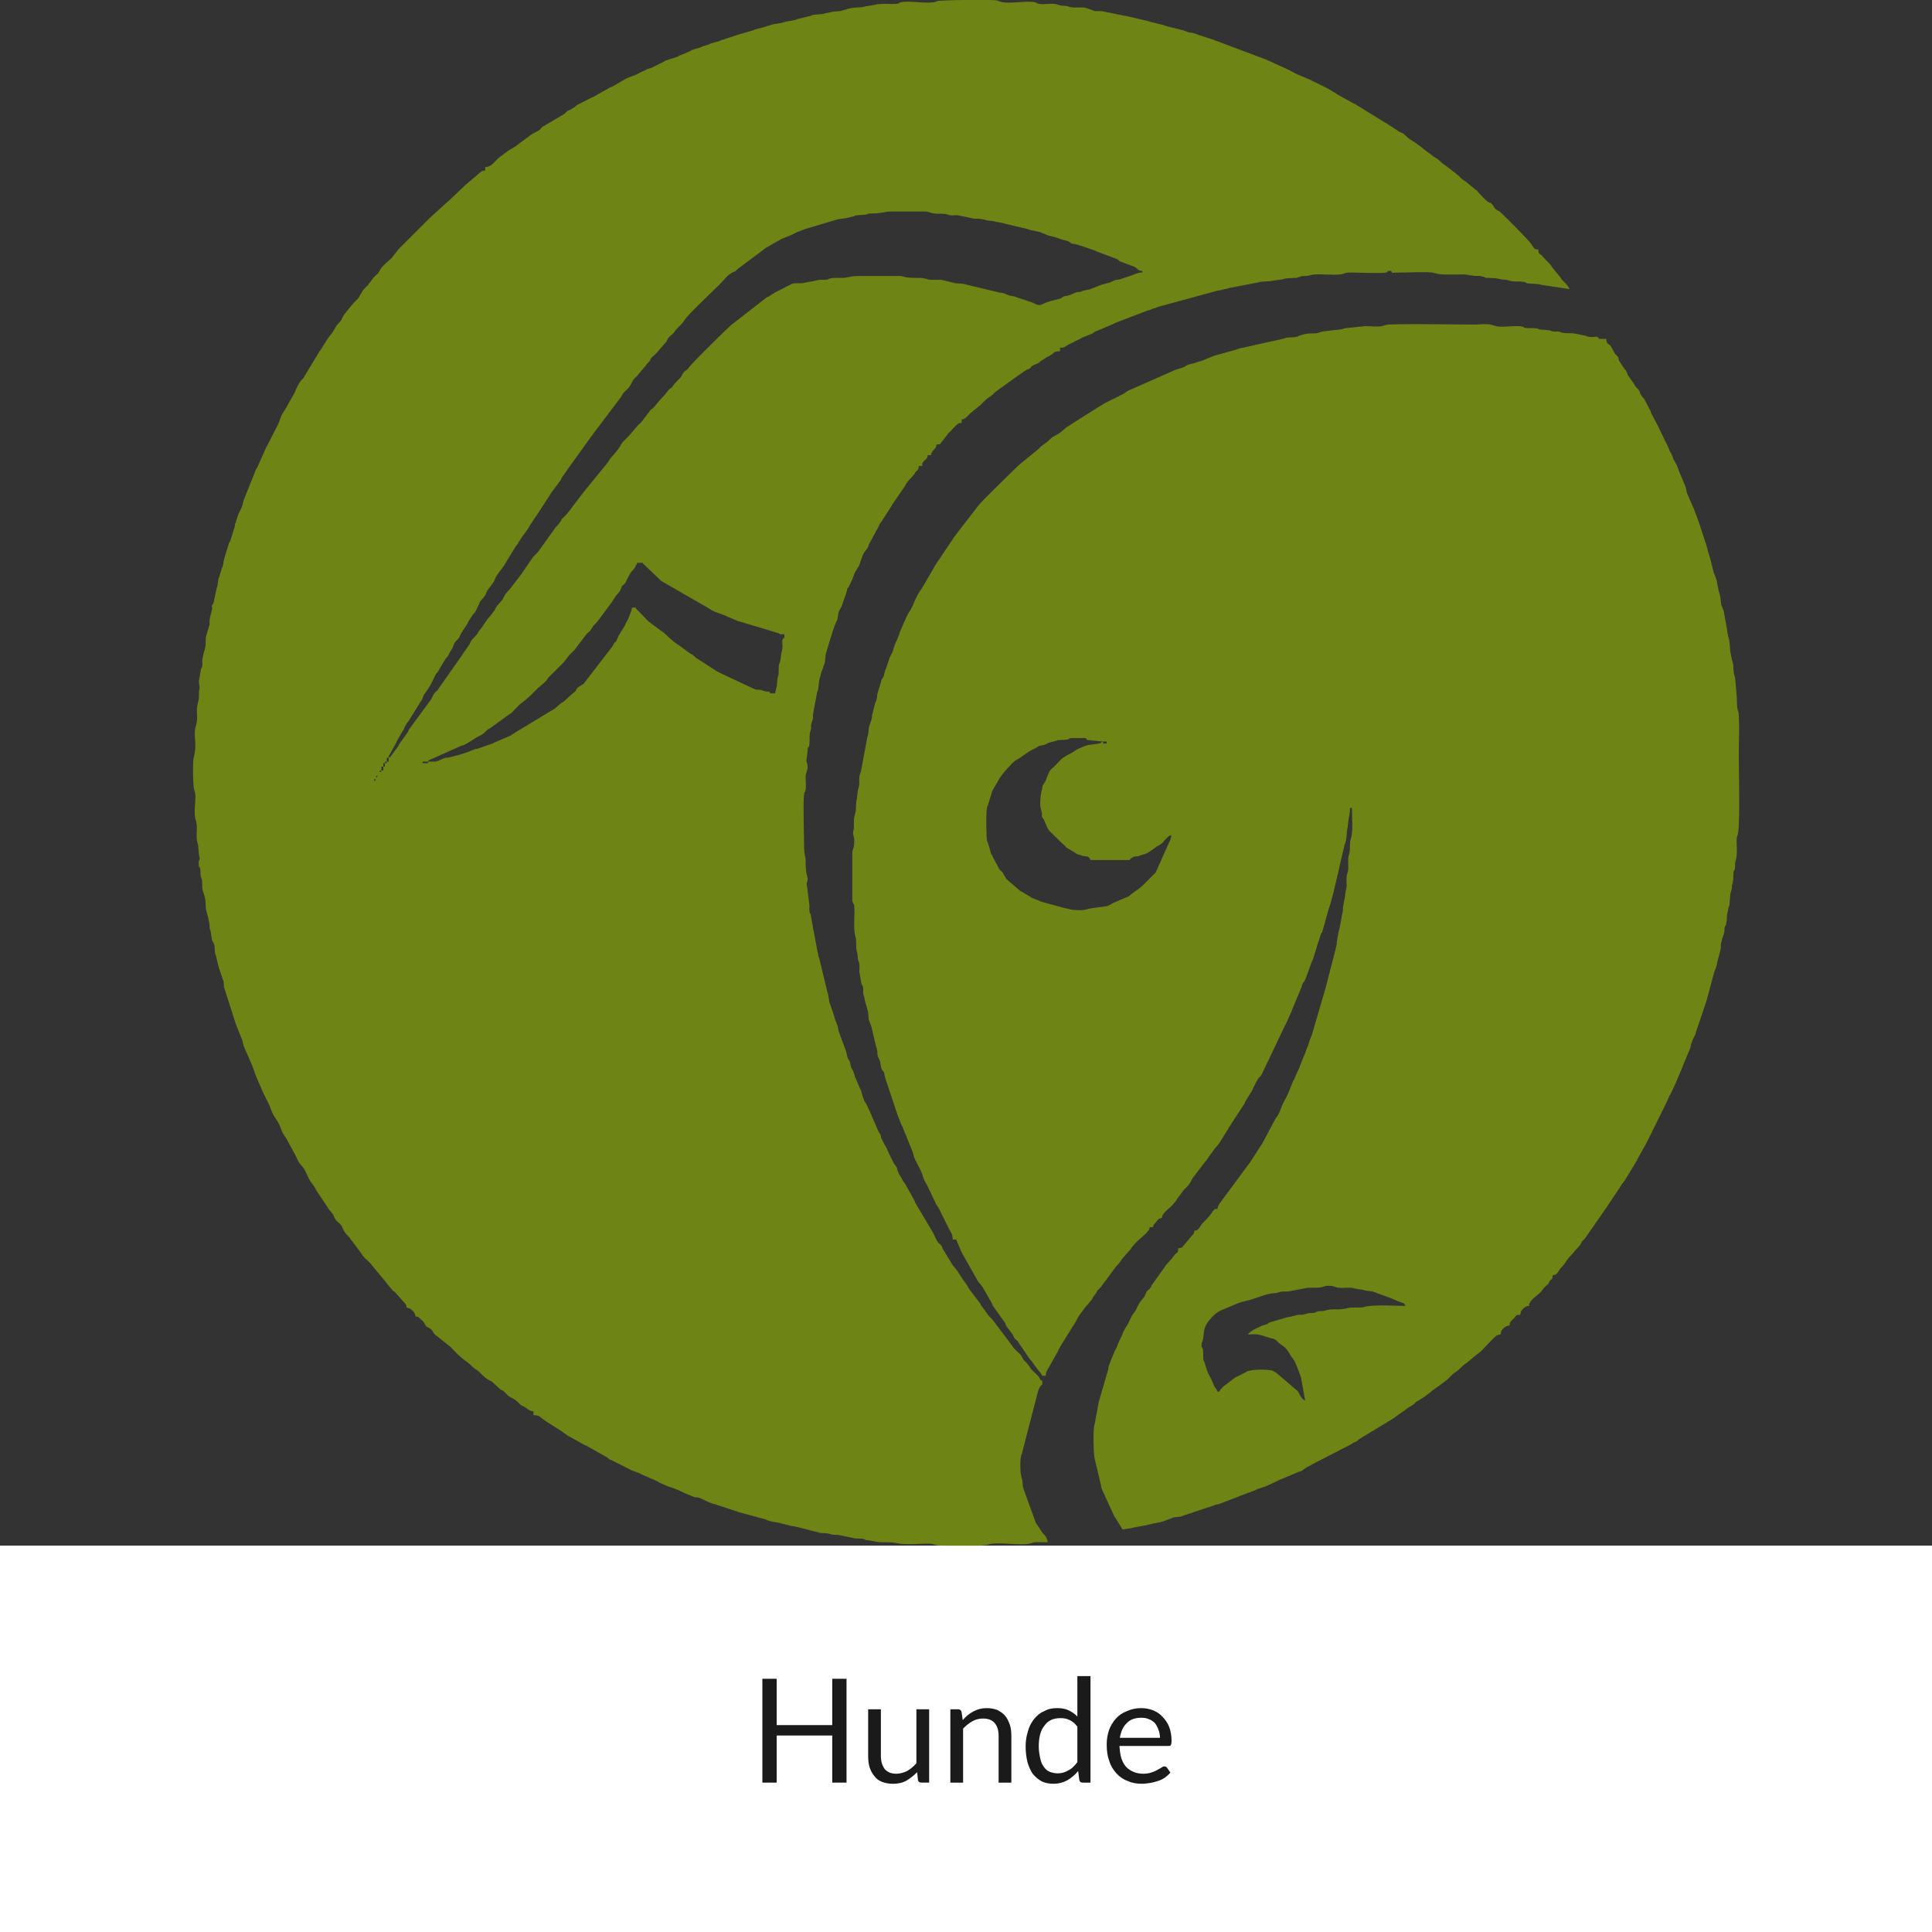
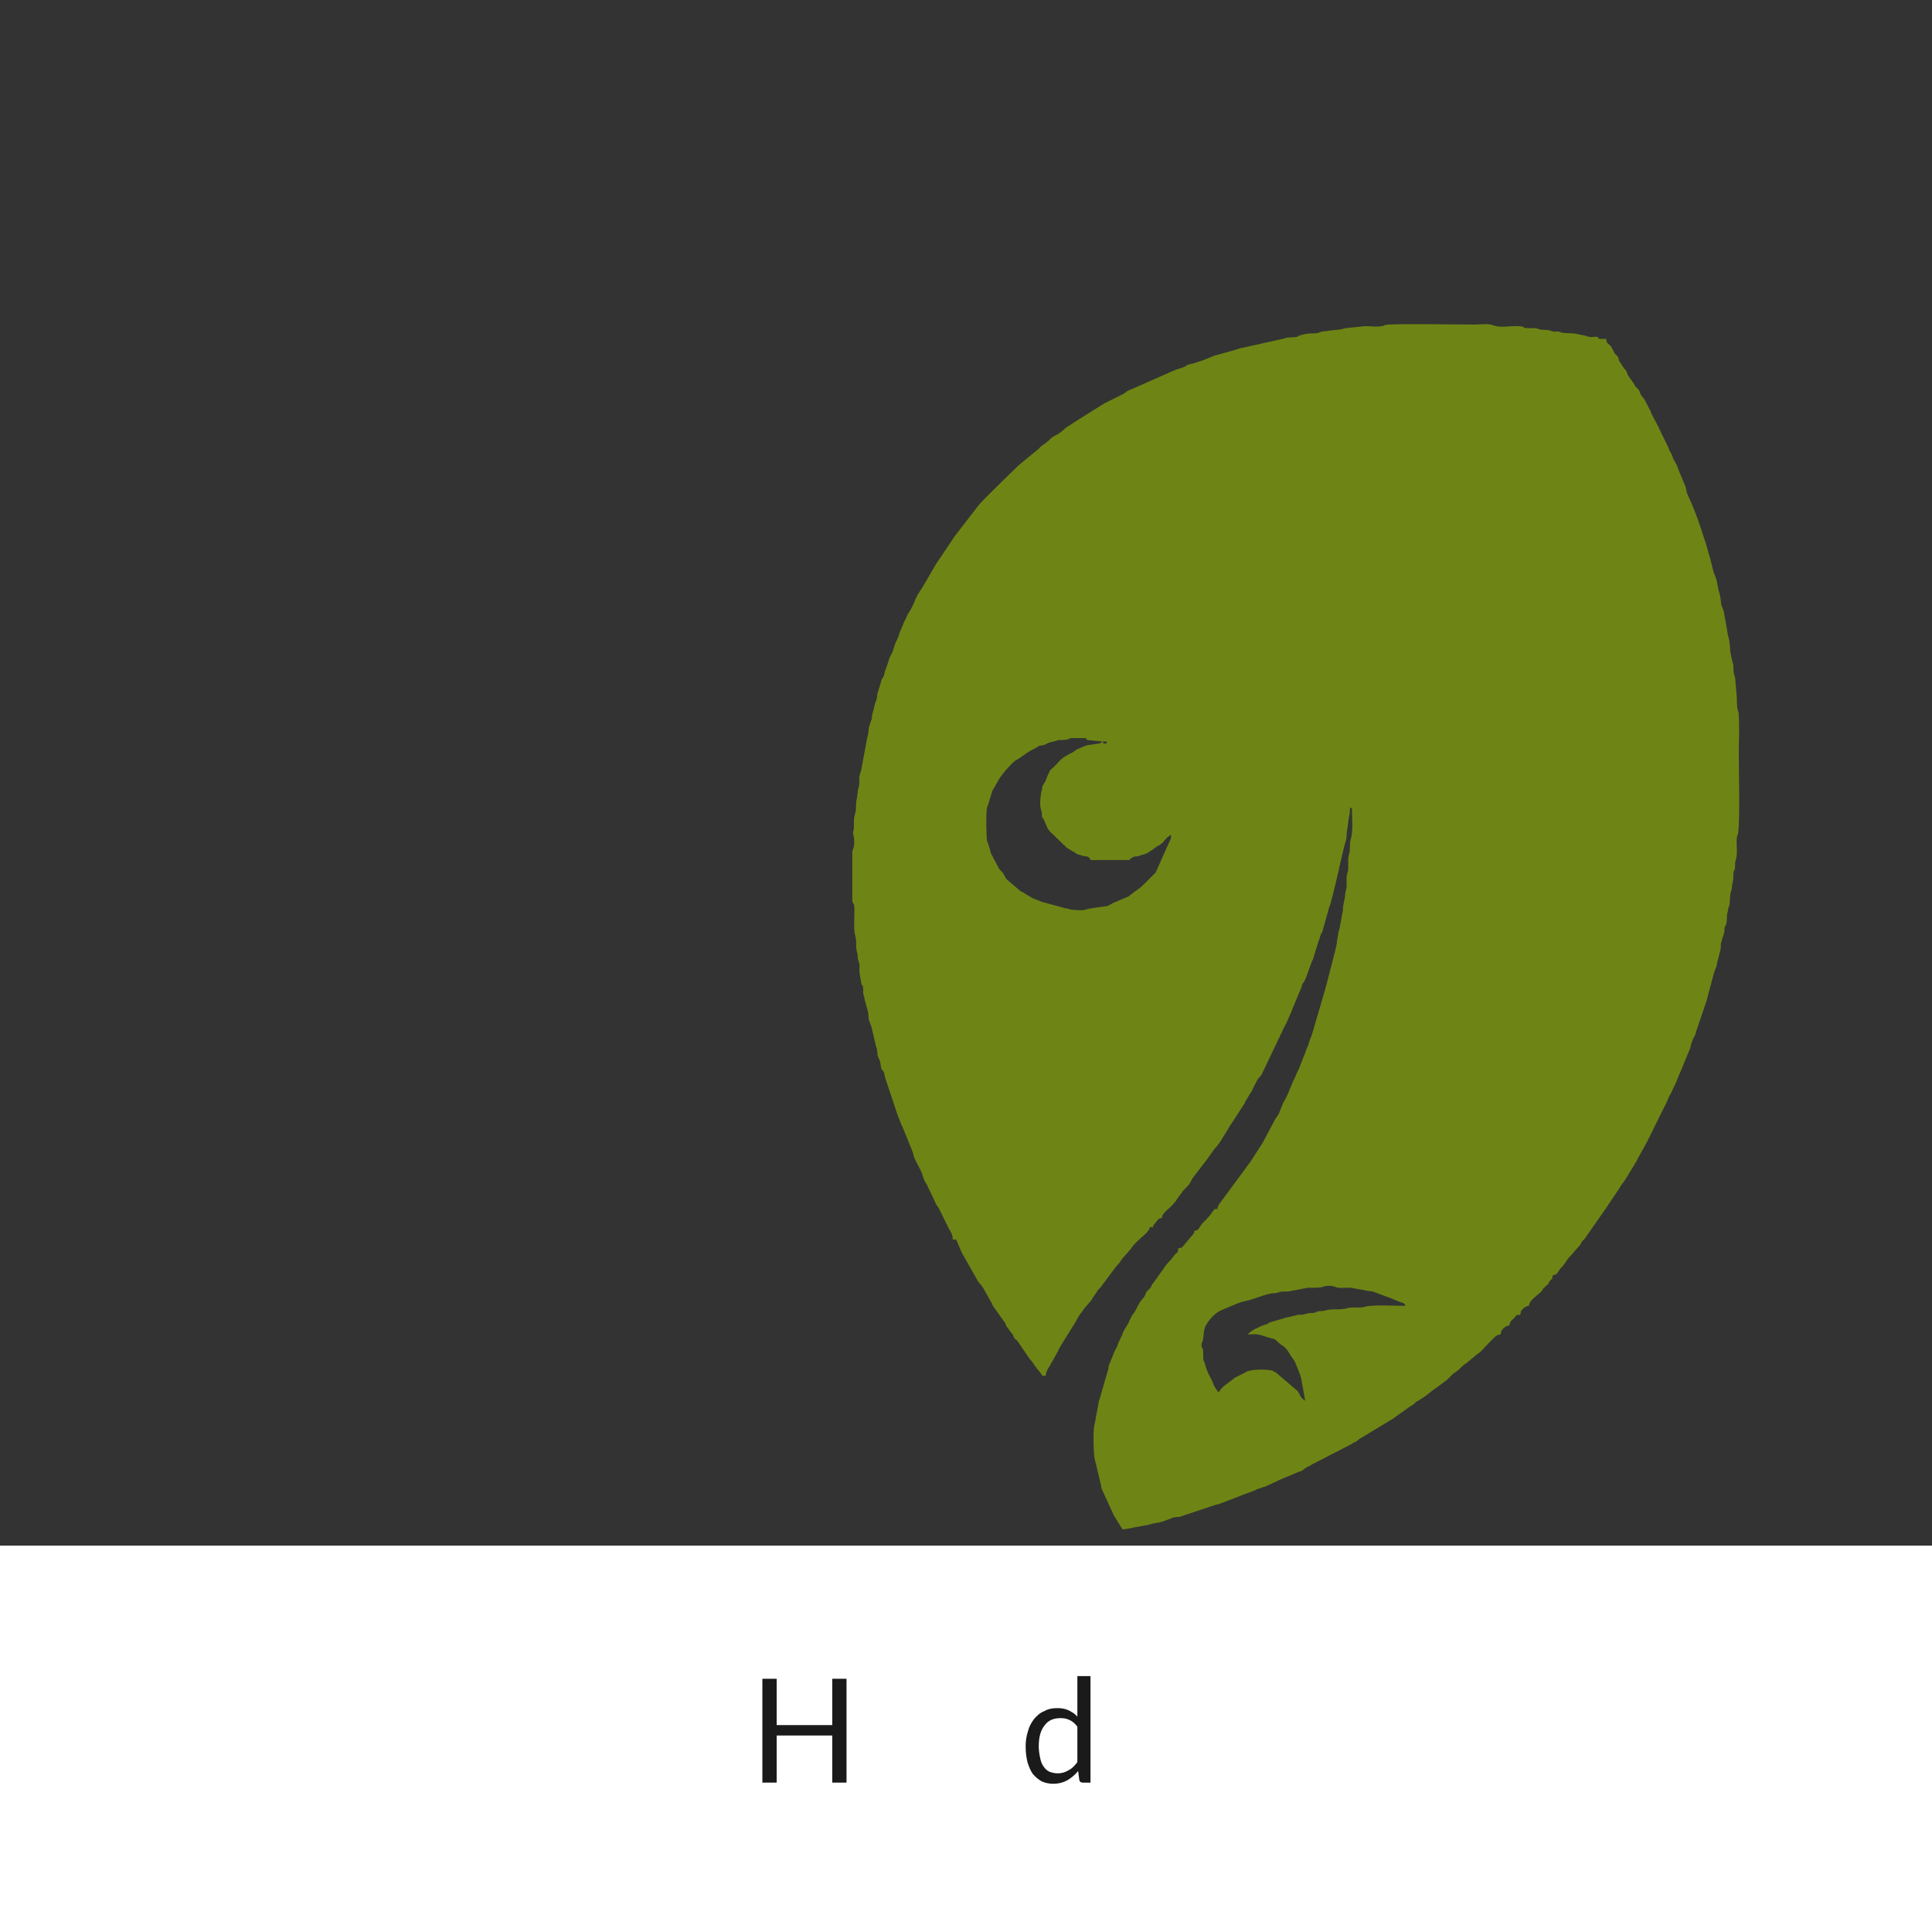
<svg xmlns="http://www.w3.org/2000/svg" version="1.1" id="Layer_1" x="0px" y="0px" width="298px" height="298px" viewBox="0 0 298 298" enable-background="new 0 0 298 298" xml:space="preserve">
  <rect x="0" y="0" width="298" height="298" fill="#333333" stroke="none" />
  <g id="Ebene_x0020_1">
    <g id="_105553334001344">
      <rect y="238.4" fill="#FFFFFF" width="298" height="59.6" />
      <g>
-         <path fill="#6E8515" d="M57.695,120.332c0-0.238,0.417-0.179,0.179,0C57.814,120.45,57.695,120.569,57.695,120.332z      M57.992,119.795c0-0.238,0.417-0.179,0.179,0C58.052,119.915,57.992,120.034,57.992,119.795z M58.826,118.843     c-0.06,0.298,0.06,0.179-0.298,0.238C58.647,118.724,58.528,118.962,58.826,118.843z M59.124,118.248v0.595h-0.297v-0.595H59.124     z M59.362,117.711v0.536h-0.238v-0.536H59.362z M66.03,117.473v0.238h-0.833v-0.238H66.03z M59.66,117.473     c-0.06,0.417,0.179,0.179-0.298,0.238C59.481,117.294,59.183,117.533,59.66,117.473z M59.957,116.878v0.595H59.66v-0.595H59.957z      M66.03,117.473c0.119-0.417-0.119,0,0.179-0.238l4.942-2.203c0.06,0,0.119-0.06,0.119-0.06c0.06,0,0.06,0,0.119,0     c0.833-0.298,1.905-1.191,2.739-1.548c0.119-0.06,0.238-0.119,0.357-0.238c0.238-0.119,0.357-0.298,0.476-0.417     c0.477-0.417,0-0.119,0.595-0.417l3.037-2.203c0.06,0,0.06,0,0.119-0.06c0.06,0,0.238-0.179,0.298-0.238     c0.417-0.417,0.893-1.012,1.369-1.369c1.012-0.715,1.787-1.548,2.68-2.441c0.119-0.06,0.179-0.119,0.238-0.179     c0.357-0.357,0.774-0.595,1.071-1.012l0.179-0.297l2.441-2.441c0.655-0.774,0.297-0.595,1.607-1.846l1.905-2.501     c0.179-0.178,0.357-0.297,0.536-0.476l0.417-0.655c0.119-0.238,0.655-0.596,0.953-1.131c0.06,0,0.06-0.06,0.06-0.06l1.727-2.322     c0,0,0-0.06,0.06-0.06l0.536-0.833c0.297-0.536,0.595-0.655,0.893-1.19l0.238-0.596l0.059-0.06     c0.179-0.238,0.298-0.238,0.477-0.476l0.655-1.31c0.298-0.536,0.477-0.536,0.833-1.072l0.357-0.714h0.833     c0.119,0.238,0.06,0.119,0.179,0.238l2.62,2.5l0.06,0.06l7.443,4.287c0.595,0.477,1.607,0.715,2.322,1.013l0.298,0.119     c0.238,0.119-0.119-0.06,0.179,0.119h0.06l1.667,0.714c0.06,0,0.119,0,0.119,0l5.537,1.667c0.179,0.06,0.298,0.119,0.417,0.119     c0.357,0.119-0.119,0.06,0.417,0.178c0.179,0,0.298,0,0.536,0v0.536c-0.655,0.298-0.06,1.131-0.417,2.144     c-0.119,0.417-0.119,1.19-0.297,1.727c-0.06,0.119,0-0.119-0.119,0.298c-0.119,0.655,0.06,1.31-0.179,1.905     c-0.119,0.417-0.06,1.19-0.238,1.667l-0.179,0.833h-0.774c-0.238-0.476,0.06-0.119-0.714-0.297l-0.298-0.06     c-0.06,0-0.06-0.06-0.119-0.06c-0.119,0,0.179-0.06-0.417-0.119c-0.417-0.06-0.477,0.06-0.893-0.119l-4.942-2.322     c-0.06,0-0.06-0.06-0.119-0.06l-0.357-0.179c-0.119-0.06-0.238-0.119-0.357-0.178l-3.037-1.965h-0.06l-0.655-0.596     c-0.238-0.119-0.178-0.06-0.357-0.179l-1.786-1.31c-0.953-0.536-2.024-1.727-2.501-2.084h-0.06l-1.846-1.37     c-0.06-0.06-0.119-0.119-0.179-0.119l-1.548-1.607c-0.298-0.298,0,0.06-0.298-0.298c-0.179-0.179-0.119-0.06-0.179-0.297h-0.595     c0,0.417-0.417,1.31-0.595,1.786c-0.06,0.06-0.06,0.119-0.06,0.119l-0.298,0.536c0,0.06,0,0.06-0.06,0.119     c0,0.06-0.06,0.119-0.06,0.179s-0.06,0.06-0.06,0.119l-0.893,1.429c-0.833,2.024-0.179,0.119-0.953,1.667l-4.406,5.716     c0,0-0.06,0.119-0.119,0.119l-0.833,0.536c-0.298,0.298-0.298,0.655-0.774,0.893l-1.369,1.25l-0.06,0.06     c-0.06,0-0.06,0-0.119,0.06c-0.596,0.297-0.953,0.893-1.548,1.19c-0.059,0-0.059,0-0.119,0.06l-5.121,3.096     c-0.06,0-0.119,0.06-0.119,0.06l-0.833,0.536c-0.06,0.06-0.238,0.119-0.238,0.178l-2.5,1.072c-0.06,0-0.179,0.06-0.179,0.119     l-2.561,0.893c-0.178,0-0.178,0-0.357,0.06l-0.596,0.238c-0.595,0.298-3.274,1.072-3.751,1.072c-0.119,0-0.179,0-0.357,0.06     l-0.834,0.357c-0.178,0.06,0.06,0.06-0.357,0.119c-0.119,0.06-0.238,0.06-0.357,0.06     C66.685,117.473,66.328,117.473,66.03,117.473z M59.957,116.878c0-0.238-0.059-0.06,0-0.238l1.191-2.144c0,0,0-0.059,0-0.119     c0.06,0,0.06-0.06,0.06-0.06l0.953-1.667c0.06,0,0.06-0.06,0.06-0.06l0.119-0.238c0,0,0-0.06,0.06-0.06c0-0.06,0-0.06,0-0.119     l0.179-0.357c0.06,0,0.119-0.119,0.119-0.179l0.417-0.536c0-0.06,0-0.06,0.06-0.119l1.727-2.798     c0.298-0.298,0.357-0.833,0.536-1.131c0.179-0.179,0.06,0,0.179-0.179l0.774-1.191c0-0.06,0-0.06,0.06-0.119l0.357-0.714     c0-0.06,0-0.06,0.06-0.119l0.179-0.357c0-0.06,0.06-0.179,0.06-0.179l0.179-0.298c0,0,0.119-0.119,0.179-0.179l1.25-2.084     c0.357-0.476,0.417-0.357,0.655-1.012l0.417-0.655c0.179-0.417,0.179-0.714,0.596-1.131c0.655-0.595,0.476-0.833,1.012-1.548     c0-0.06,0-0.06,0.06-0.119l0.714-1.072c0-0.06,0-0.06,0-0.119l0.774-1.19c0.477-0.417,0.477-0.715,1.012-1.727     c0-0.06,0-0.06,0-0.119c0.238-0.417,0.595-0.655,0.833-1.072c0.06-0.06,0.179-0.297,0.179-0.297s0-0.06,0-0.119l0.119-0.179     c0.06-0.179,0.06-0.119,0.119-0.238c0.119-0.178,0.06-0.06,0.179-0.238l0.833-1.131c0-0.06,0-0.06,0-0.119     c0.06,0,0.06-0.06,0.06-0.06l0.119-0.298c0.417-0.893,1.19-1.548,1.607-2.381c0.06-0.06,0.06-0.06,0.06-0.119l1.548-2.501     c0,0,0-0.06,0.06-0.06l0.238-0.297c0-0.06,0-0.06,0.06-0.119l0.06-0.179c0.119-0.119,0.06-0.06,0.179-0.238     c0.476-0.774,1.072-1.369,1.488-2.203l1.072-1.608c0,0,0-0.06,0.06-0.06l2.382-3.691c0.06,0,0.06-0.06,0.06-0.06     c0.059-0.06,0.178-0.238,0.178-0.238l1.072-1.429c0.119-0.238,0-0.06,0.119-0.298l1.37-1.965c0.119-0.119,0.06-0.06,0.179-0.238     l3.036-4.227c0.119-0.119,0.298-0.357,0.357-0.477l4.228-5.597c0-0.06,0-0.06,0.06-0.119l0.238-0.417     c0.596-0.655,0.893-0.714,1.31-1.607l0.298-0.536c0.179-0.179,0.119-0.119,0.179-0.179c0,0,0.178-0.179,0.238-0.238     c0.119-0.06,0.119-0.119,0.179-0.179l1.25-1.488c0.06-0.06,0.06-0.06,0.06-0.119l0.595-0.655c0.119-0.179,0.06-0.119,0.119-0.298     c0.298-0.417,0.714-0.655,1.012-1.012l1.489-1.727c0.119-0.238,0-0.06,0.119-0.298c0.357-0.595,0.655-0.595,1.012-1.072     c0.596-0.893,1.072-1.012,1.667-1.965c0.476-0.774,4.704-4.763,5.478-5.537c0.536-0.536,1.012-1.25,1.667-1.607     c0.715-0.477,0.357,0,1.072-0.715l4.466-3.334h0.06c0.06-0.06,0.06-0.06,0.119-0.06l0.06-0.06l1.787-1.012c0,0,0.06,0,0.06-0.06     l1.786-0.714c0,0,0.06,0,0.06-0.06l0.655-0.298c0.06,0,0.06-0.06,0.119-0.06l1.072-0.417c0.06,0,0.06-0.06,0.119-0.06h0.06     l4.584-1.369c0.714-0.238,1.31-0.179,1.965-0.357l0.714-0.179c0.06,0,0.06,0,0.119,0l0.179-0.119     c0.714-0.179,1.31-0.06,1.965-0.238l0.06-0.06c0.297-0.06,0.476-0.06,0.774-0.06c1.37,0,1.727-0.298,3.037-0.298h5.001     c0.595,0,0.833,0.238,1.369,0.298c0.774,0.119,1.489-0.06,2.144,0.179c0.357,0.119,0.298,0.119,0.774,0.119     c0.238,0,0.596-0.06,0.833,0l2.024,0.417c0.715,0.238,1.071-0.06,2.203,0.298c0.417,0.119,0.238,0.06,0.714,0.119     c0.894,0.06,0.656,0.179,1.37,0.238l4.287,1.012c0.894,0.357,1.846,0.357,2.263,0.596l0.893,0.357     c0.06,0.06,0.06,0.06,0.119,0.06l1.191,0.297c0.059,0,0.059,0,0.119,0.06l0.714,0.238c0,0,0.06,0,0.119,0     c0.06,0.06,0,0.06,0.298,0.119c1.19,0.238,0.773,0.476,1.488,0.595c0.119,0,0.179,0,0.357,0.06c0.297,0.06,0.297,0.06,0.297,0.06     l0.238,0.119c0,0,0.061,0,0.119,0l2.264,0.774c0,0,0.059,0,0.059,0.06c0.119,0.06,0.238,0.06,0.298,0.119l3.036,1.131     c0,0,0.418,0.298,0.477,0.357l2.203,0.833c0.655,0.298,0.417,0.596,1.25,0.655v0.238c-0.654,0-0.893,0.179-1.547,0.417     l-1.965,0.655c-0.299,0.06-0.418,0-0.715,0.119l-0.536,0.238l-0.06,0.06l-1.31,0.357c-0.119,0-0.179,0.06-0.357,0.119     l-1.667,0.655c-0.06,0-0.06,0-0.119,0l-1.012,0.238c0,0-0.119,0.06-0.18,0.119c-0.357,0.059-0.238,0-0.595,0.059     c-0.536,0.119-0.774,0.417-1.728,0.596c-0.059,0-0.119,0-0.119,0l-0.297,0.119c-0.06,0.06-0.06,0.06-0.119,0.06     c-0.06,0.06-0.238,0.179-0.238,0.179l-1.311,0.357c-0.118,0-0.178,0.06-0.297,0.06l-0.536,0.179     c-1.071,0.417-1.013,0.714-2.202,0.06l-2.68-0.893c0,0-0.061-0.06-0.119-0.06l-0.655-0.119c-0.536-0.119-0.119,0-0.357-0.119     h-0.06c-0.953-0.476-0.953-0.238-1.727-0.476l-4.704-1.131c-0.655-0.238-1.369-0.06-2.024-0.298l-1.488-0.357     c-0.06,0-0.06,0-0.119,0c-0.238-0.119-0.477-0.06-0.774-0.06c-2.084,0-1.012-0.06-2.084-0.238c-0.238-0.06-0.536-0.06-0.774-0.06     c-2.62,0-2.024-0.238-2.917-0.298h-6.192c-1.727,0-1.548,0.298-2.917,0.298c-0.536,0-1.25-0.06-1.727,0.119h-0.06l-0.238,0.119     c-0.655,0.179-1.012-0.119-2.084,0.238l-1.369,0.238c-0.655,0.238-1.429,0-2.024,0.179l-1.846,0.953     c-0.059,0.06-0.178,0.06-0.297,0.119c0,0.06-0.06,0.06-0.06,0.06c-0.06,0-0.179,0.06-0.179,0.119     c-0.119,0-0.179,0.059-0.298,0.119l-1.012,0.655c-0.06,0-0.06,0-0.119,0l-5.597,4.346c-0.238,0.179-5.954,5.716-6.609,6.668     c-0.357,0.477-0.357,0.179-0.774,0.715c-0.06,0-0.06,0.06-0.06,0.06l-0.238,0.476c-0.357,0.536-0.953,0.893-1.31,1.489     c-0.178,0.357-0.476,0.357-0.714,0.655c0,0,0,0.06-0.06,0.06c0,0.06,0,0.06-0.06,0.119l-0.476,0.595     c-1.131,1.131-1.548,1.846-1.608,1.846c-0.297,0.298-0.417,0.238-0.655,0.596l-1.131,1.488c-0.06,0.06-0.179,0.179-0.179,0.238     c-0.119,0.119-0.178,0.179-0.357,0.298l-1.489,1.727c-0.357,0.417-0.833,0.774-1.131,1.191l-0.417,0.714l-0.06,0.06     c-0.655,0.953-1.131,1.25-1.607,2.024v0.06l-3.93,4.823c0,0,0,0.06-0.06,0.06c0,0.06-0.06,0.178-0.119,0.178l-2.263,2.978     l-0.06,0.059l-0.833,0.833c0,0.06,0,0.06,0,0.119l-0.298,0.417c-0.119,0.179-0.178,0.238-0.297,0.357     c-0.06,0.119-0.179,0.179-0.238,0.238l-2.679,3.751c-0.298,0.417-0.715,0.655-1.012,1.131l-1.548,2.263     c0,0.06-0.06,0.06-0.06,0.119c-0.06,0.06-0.178,0.179-0.178,0.179c0,0.06-0.06,0.06-0.06,0.119l-1.25,1.607     c-0.357,0.595-0.833,0.833-1.131,1.429L77.7,92.109c-0.298,0.715-0.953,1.072-1.31,1.786c-0.06,0.06,0,0.06-0.06,0.179     l-0.715,0.953c-0.655,0.596-1.012,1.489-1.607,2.144c0,0-0.119,0.119-0.179,0.238c-0.119,0.179-0.06,0.06-0.119,0.238     c-0.357,0.536-0.833,0.833-1.131,1.369c0,0.06,0,0.06-0.06,0.119l-0.059,0.179c0,0.06-0.06,0.119-0.119,0.179l-0.833,1.191     c-0.06,0-0.06,0.06-0.06,0.119l-3.93,5.597c-0.179,0.238-0.238,0.238-0.417,0.417c-0.357,0.357-0.476,1.012-0.833,1.37     l-3.275,4.465c0,0.06,0,0.06,0,0.119l-0.119,0.179c-0.476,0.774-1.072,1.37-1.488,2.203l-1.012,1.369     C60.195,116.818,60.255,116.759,59.957,116.878L59.957,116.878z M74.842,25.781v0.536c-0.238,0-0.119-0.06-0.357,0.06     c0,0-0.06,0-0.119,0c0,0.06-0.06,0.06-0.06,0.06c-0.06,0-0.06,0.06-0.119,0.06l-2.382,2.024c0,0-0.06,0-0.06,0.06l-2.262,2.144     c-0.179,0.178-0.298,0.297-0.536,0.476l-2.679,2.441c-1.31,1.31-2.679,2.68-3.989,3.989c-0.179,0.179-0.298,0.298-0.476,0.477     c-0.179,0.179-0.06,0-0.238,0.238c0,0-0.06,0.119-0.119,0.119l-1.012,1.31c-0.536,0.536-1.31,1.072-1.727,1.727l-0.357,0.596     c-0.238,0.298-0.06,0.119-0.298,0.298c-0.178,0.178-0.297,0.297-0.476,0.476L56.742,44c-0.179,0.119-0.298,0.238-0.477,0.476     c-0.179,0.179-0.06,0-0.179,0.179l-0.238,0.357c-0.298,0.417-0.417,0.893-0.834,1.25c-0.178,0.178-0.297,0.297-0.476,0.476     l-1.131,1.37c0,0.06-0.238,0.297-0.238,0.297l-0.06,0.06c-0.655,1.072-0.119,0.596-1.131,1.667l-0.477,0.774     c-0.238,0.536-0.714,0.893-1.012,1.429l-1.131,1.786c-0.06,0-0.06,0.06-0.06,0.06c-0.06,0.06-0.119,0.119-0.119,0.179     l-2.083,3.454l-0.06,0.06c-0.477,1.012-0.417,0.238-1.31,2.024l-0.179,0.357c0,0.06,0,0.06,0,0.119l-1.429,2.56     c-1.012,1.548-0.596,1.012-1.191,2.441l-1.727,3.394c-0.06,0.06-0.06,0.119-0.119,0.179l-0.119,0.238     c0,0.06-0.06,0.179-0.06,0.179l-1.25,2.798c-0.06,0-0.06,0.06-0.06,0.06l-0.179,0.297v0.06l-1.667,4.168     c0,0-0.06,0.06-0.06,0.119c-0.179,0.417-0.238,1.012-0.417,1.429l-0.417,0.833c-0.06,0.06-0.06,0.119-0.06,0.119l-0.417,1.25     c0,0.06,0,0.06,0,0.119c-0.06,0.06-0.06,0.119-0.119,0.179c-0.06,0.298,0,0.119-0.06,0.477l-0.655,2.083     c0,0.06-0.06,0.179-0.119,0.238c0,0-0.119,0.179-0.119,0.238l-0.715,2.322c-0.238,0.894,0,0.655-0.417,1.667l-0.357,1.191     c0,0.06,0-0.119-0.119,0.297l-0.178,1.191c0,0,0,0.06-0.06,0.06l-0.536,2.501c-0.06,0.059-0.179,0.238-0.179,0.238     c-0.119,0.298-0.06,0.06-0.06,0.298c0,0.06,0.06,0.06,0.06,0.119l-0.06,0.357c-0.119,0.655-0.357,1.131-0.357,1.846     c0,0.119,0,0.238,0,0.417l-0.477,1.607c-0.297,0.894,0.119,1.25-0.417,2.739l-0.238,1.131c0,0.298,0.06,0.655,0,0.953     c-0.179,0.714-0.119-0.119-0.238,0.714l-0.238,1.369c-0.119,0.417,0.119,1.072,0.06,1.37c-0.178,0.536,0,1.369-0.178,1.905     c-0.536,1.965,0.119,2.144-0.417,3.989c-0.417,1.369,0.298,2.5-0.298,4.704c-0.179,0.595-0.119,4.406,0.06,4.942l0.179,0.655     c0.119,1.191-0.298,2.917,0.06,4.049c0.417,1.131-0.06,2.501,0.298,3.573c0.178,0.595,0.119,1.607,0.297,2.203     c0.119,0.536-0.178,0.179-0.119,1.072c0.06,1.072,0.119-0.179,0.238,0.833c0.06,0.298,0,0.655,0.06,0.953     c0.119,0.655,0.238,0.06,0.238,1.667c0,0.178,0,0.357,0.06,0.536l0.238,0.714c0.357,1.131,0.119,1.787,0.357,2.561l0.298,1.072     c0,0.06,0,0.06,0,0.119l0.179,0.833c0,0.119,0,0.238,0,0.357c0.06,0.655,0.06,0.238,0.119,0.477l0.238,1.429     c0,0.179,0,0.06,0.06,0.238l0.179,0.298c0.298,0.595,0.119,1.191,0.298,1.786c0,0,0.06,0.06,0.06,0.119l0.536,2.203l0.06,0.061     l0.477,1.488c0.179,0.416,0-0.18,0.119,0.297c0.06,0.238,0,0.18,0.06,0.477c0,0.179,0,0.179,0,0.357l1.846,5.775     c0.06,0.119,0.06,0.179,0.119,0.298l0.714,1.786c0.297,0.596,0.238,1.131,0.536,1.667l1.012,2.322c0,0,0.06,0.118,0.06,0.179     c0.06,0.059,0.06,0.059,0.06,0.119c0,0,0,0.059,0.06,0.119l0.595,1.666c0,0.061,0.06,0.119,0.06,0.119l0.953,2.203     c0,0.061,0.06,0.18,0.119,0.18c0,0.059,0,0.059,0,0.119c0.238,0.416-0.06-0.238,0.119,0.178c0.06,0.119,0.119,0.238,0.179,0.357     l0.119,0.298c0.06,0.06,0.06,0.119,0.119,0.179l0.417,0.893c0.06,0.18,0.06,0.18,0.119,0.357l0.357,0.834     c0.06,0.06,0.06,0.06,0.06,0.119l0.655,1.012c0.714,1.25,0.357,1.191,1.25,2.501c0,0,0,0.06,0.06,0.06l1.548,2.857     c0.357,0.774,0.417,0.953,1.012,1.607l0.179,0.238l0.06,0.061l0.179,0.416c0,0,0,0.061,0.06,0.061l0.476,1.012     c0.298,0.654,0.833,1.071,1.131,1.786l1.786,2.679c0.119,0.238,0.06,0.119,0.179,0.299l0.655,0.773c0,0.06,0.06,0.119,0.06,0.179     c0.238,0.476,0.179,0.476,0.536,0.894c0.178,0.119,0.357,0.297,0.476,0.416c0.417,0.477,0.119,0.06,0.417,0.655v0.06     c0.06,0.059,0.06,0.059,0.06,0.119l0.238,0.416c0.477,0.655,0.715,0.715,0.953,1.132l1.608,2.144     c0.297,0.596,0.833,0.953,1.31,1.429l2.501,3.036c0,0.061,0.119,0.119,0.179,0.238l0.953,1.132c0.06,0,0.119,0.06,0.179,0.06     l1.369,1.548c0,0.06,0.119,0.119,0.119,0.119c0.298,0.298,0.357,0.417,0.357,0.774l0.536,0.178     c0.417,0.238,0.833,0.715,0.833,1.191c0.238,0.059,0.179,0,0.357,0.059c0.06,0.061,0.06,0.061,0.119,0.061l0.714,0.654     c0.238,0.299,0.357,0.715,0.655,0.894c0.06,0,0.179,0.06,0.179,0.06l0.179,0.119c0.655,0.416,0.417,0.773,1.191,1.25l2.084,1.668     c0.953,1.012,1.429,1.547,2.56,2.321c0.476,0.357,0.714,0.714,1.25,1.071c0.893,0.537,1.072,1.191,2.262,1.787     c0,0,0.119,0.059,0.179,0.059l1.37,1.251l0.06,0.06c0.06,0,0.06,0,0.119,0.06l0.178,0.06c0.417,0.297,0.655,0.715,1.072,0.953     c0.477,0.297,0.774,0.356,1.131,0.714c0.179,0.119,0.357,0.357,0.477,0.476c0.06,0,0.119,0.119,0.178,0.119l0.06,0.061     l0.298,0.119c0.536,0.297,0.953,0.773,1.548,0.773v0.596c1.071,0,1.012,0.357,1.786,0.834c0,0.059,0.06,0.059,0.06,0.059     l2.62,1.668c0,0.059,0.06,0.059,0.06,0.059l0.833,0.596h0.06l0.298,0.179c0.06,0,0.06,0,0.119,0.06l2.024,1.131     c0,0,0.119,0.061,0.179,0.061l3.275,1.846c0,0,0.179,0.119,0.238,0.178c0.178,0.119,0.06,0.061,0.238,0.18     c0.06,0,0.119,0.059,0.179,0.059l2.977,1.488l0.06,0.061l1.429,0.535c0,0,0.06,0,0.06,0.06l2.322,1.013c0,0,0.06,0,0.06,0.059     c0.06,0,0.06,0,0.119,0c0.119,0.061,0.179,0.119,0.238,0.18c0.06,0,0.119,0,0.119,0.059l1.488,0.655     c0.179,0.06,0.238,0.06,0.357,0.119h0.06l1.072,0.417c0.119,0,0.178,0.06,0.238,0.119l0.774,0.357     c0.178,0.059,0.119,0.059,0.297,0.119l1.131,0.477c0.298,0.059,0.357,0.059,0.655,0.059c0.298,0.119,0.119,0.06,0.298,0.119     c0.714,0.298,1.37,0.715,2.144,0.893l3.632,1.191c0.06,0,0.06,0.06,0.119,0.06l4.228,1.132l0.179,0.119     c1.369,0.416,0.953,0.178,1.905,0.416l1.846,0.477c0.476,0.06,0.297,0,0.774,0.119l3.275,0.834c0.059,0,0.059,0,0.119,0     c0.119,0.059-0.119,0.059,0.298,0.119l1.072,0.059c0.833,0.18,0.536,0.238,1.667,0.238l2.322,0.477     c0.476,0.179,1.191,0,1.727,0.179c0.298,0.119-0.179,0.119,0.655,0.179l1.31,0.238c0.238,0.059,0.417,0.059,0.714,0.059     c3.334,0,1.489,0.299,4.466,0.299c0.893,0,2.262-0.119,3.156-0.061c0.893,0.119,0.119,0.299,2.739,0.299c1.072,0,2.144,0,3.216,0     c0.476,0,1.012,0,1.488,0l1.131-0.119c1.786-0.655,5.18,0.297,6.967-0.299c0.356-0.119,0.297-0.119,0.773-0.119     c0.535,0,1.072,0,1.667,0c-0.06-0.237,0-0.178-0.06-0.356l-0.119-0.238v-0.06c-0.06-0.06-0.06-0.06-0.06-0.119     c-0.179-0.357-0.476-0.477-0.714-0.893l-0.119-0.18c-0.119-0.178-0.061-0.119-0.18-0.297l-0.535-0.774     c0-0.06-0.06-0.06-0.06-0.118l-1.905-5.24c-0.179-0.536-0.06-1.072-0.238-1.549c0-0.059-0.06-0.118-0.06-0.118     c0-0.06,0-0.06,0-0.119l-0.119-0.596c-0.06-0.774-0.118-2.202,0.119-2.858c0.06-0.178,0.06,0.119,0.119-0.356l2.441-9.407     c0.118-0.357,0.298-0.894,0.655-1.013v-0.595c-0.418-0.119-0.357-0.477-0.715-0.834c0,0-0.119-0.06-0.119-0.119     c-0.357-0.357-0.834-0.715-1.072-1.131c0-0.061-0.059-0.061-0.059-0.119l-0.477-0.596c-0.298-0.298-0.179-0.179-0.417-0.417     l-0.417-0.714c-0.416-0.536-1.072-0.894-1.369-1.488l-2.918-3.871c-0.297-0.416-0.773-0.715-1.012-1.19l-0.06-0.06     c-0.357-0.596-0.655-0.773-1.013-1.488l-1.548-2.025c-0.476-0.654,0-0.237-1.071-1.607l-0.655-1.012c0,0,0-0.06-0.06-0.06     c0,0,0-0.06,0-0.119c-0.06,0-0.06-0.06-0.06-0.06l-0.655-0.773c0,0,0-0.061-0.06-0.061l-1.667-2.738c0-0.06,0-0.119,0-0.119     c-0.238-0.477-0.357-0.416-0.715-0.834c-0.357-0.535-0.536-1.19-0.893-1.727l-2.62-4.406c0-0.059,0-0.059,0-0.119l-0.298-0.535     c0-0.06-0.06-0.06-0.06-0.119l-1.131-2.024c-0.596-0.774-0.179-0.298-0.953-1.548l-0.119-0.298l-0.06-0.06l-0.179-0.654     c0,0-0.06-0.061-0.06-0.119l-0.238-0.299c0,0,0-0.059-0.06-0.059l-0.536-1.013c-0.179-0.356,0.119,0.179-0.06-0.179l-0.179-0.357     c0-0.059-0.06-0.059-0.06-0.119c-0.714-1.666-0.179-0.416-0.714-1.428l-0.477-0.953c-0.06-0.179-0.06-0.238-0.06-0.357     c-0.178-0.477-0.357-0.477-0.655-1.311l-0.774-1.785c-0.119-0.299,0-0.061-0.119-0.299l-0.714-1.547c0,0-0.06,0-0.06-0.061     c-0.477-0.654-0.536-1.488-0.833-2.203l-0.06-0.059l-0.833-1.965c0,0,0-0.061,0-0.119l-0.298-0.774     c-0.06-0.06-0.179-0.298-0.179-0.298c-0.298-0.654-0.06-0.773-0.476-1.369c-0.238-0.298-0.238-0.893-0.357-1.191l-1.072-2.917     c-0.179-0.417-0.119-0.655-0.238-1.013c0-0.059,0-0.119-0.06-0.119c-0.238-0.773-0.238-0.416-0.476-1.428l-0.714-2.084     c-0.06-0.238-0.06-0.061-0.06-0.299l-0.179-1.012v-0.06c0-0.06-0.06-0.06-0.06-0.118l-1.31-5.419     c-0.119-0.179-0.06-0.06-0.119-0.298c-0.06-0.357,0-0.238-0.119-0.595l-0.595-3.215c-0.119-0.417-0.06-0.178-0.119-0.595     l-0.357-2.024c-0.119-0.357-0.059,0.298-0.178-0.477c-0.06-0.178,0-0.655,0-0.833l-0.357-2.858c0-0.06,0-0.119,0-0.119     c0-0.06-0.06-0.06-0.06-0.119v-0.476c0.06-0.119,0.06,0.06,0.119-0.298c0.119-0.655-0.298-0.714-0.298-2.798     c0.06-1.012-0.238-0.774-0.238-2.739c0-1.489-0.179-6.609,0-7.74c0.119-0.774,0.059-0.119,0.178-0.476     c0.179-0.655,0.06-1.548,0.06-2.263c0.06-1.012,0.536-1.012,0.179-2.263c-0.06-0.298-0.06,0.179-0.06-0.238l0.179-1.369     c0.06-1.25,0.179-0.179,0.298-1.25c0.06-0.774-0.06-1.429,0.178-2.024c0.119-0.417,0.06-0.297,0.06-0.714     c0.119-0.953,0.298-0.596,0.298-1.37c0-0.357,0-0.357,0.06-0.655l0.595-3.215c0.06-0.06,0.06-0.119,0.06-0.119     c0-0.06,0.06-0.06,0.06-0.119l0.179-1.37v-0.06l0.119-0.536c0.06-0.06,0.06-0.119,0.06-0.119l0.06-0.357     c0-0.06,0.06-0.06,0.06-0.119c0,0,0-0.06,0-0.119l0.357-0.893c0-0.06,0-0.06,0-0.119l0.178-0.417     c0.179-0.655,0.06-1.191,0.298-1.846l0.595-1.965c0.298-0.894,0.536-1.846,0.953-2.739l0.06-0.06c0-0.06,0-0.06,0.06-0.119     l0.119-0.715c0.06-0.833,0.357-0.774,0.714-1.846l0.119-0.417c0-0.06,0.06-0.119,0.06-0.119c0.119-0.298,0-0.06,0.119-0.298     l0.357-1.131c0.179-0.774-0.06-0.119,0.297-0.595l0.596-1.31c0-0.06,0-0.06,0.06-0.119v-0.06l0.119-0.297     c0.06-0.179,0.06-0.179,0.119-0.357l0.714-1.191c0.298-0.833,0.476-1.727,1.072-2.381c0.06-0.06,0.179-0.238,0.179-0.238     c0.06,0,0.06-0.06,0.06-0.06l0.06-0.179c0.059-0.06,0.059-0.179,0.059-0.238l1.608-2.977c0.06-0.238,0.06-0.119,0.119-0.298     c0.06-0.119,0.297-0.357,0.357-0.477l1.548-2.441c0-0.06,0-0.06,0.06-0.119l1.965-2.858v-0.06c0.06-0.06,0.06-0.06,0.06-0.119     c0.06,0,0.06-0.06,0.06-0.06c0.357-0.655,1.071-1.131,1.429-1.786c0.298-0.477,0.477-0.179,0.536-1.012h0.536     c0-0.357-0.06-0.179,0.06-0.476c0.238-0.477,0.774-0.536,0.774-1.191h0.536c0-0.357-0.06-0.179,0.119-0.417     c0.238-0.536,0.715-0.595,0.715-1.25c0.714,0,0.357,0.06,0.655-0.179l1.191-1.548c0.476-0.417,0.833-0.953,1.369-1.369     c0.119-0.06,0.119-0.06,0.179-0.119c0.298-0.119,0.119-0.06,0.477-0.06V64.72c0.595-0.06,0.953-0.595,1.369-1.012     c0.06,0,0.119-0.119,0.238-0.178l1.31-1.072c0.596-0.596,0.894-0.953,1.668-1.429c0.059-0.06,0.178-0.179,0.238-0.179     c0.178-0.179,0.178-0.238,0.416-0.417l2.799-2.024c0.119-0.06,0.238-0.179,0.238-0.179c0.059,0,0.059-0.06,0.119-0.06l0.059-0.06     l1.549-1.072c0.059,0,0.178-0.06,0.238-0.06c0.893-0.476,0-0.357,1.429-0.893c0.356-0.179,0,0,0.298-0.179     c0.059-0.06,0.178-0.178,0.178-0.178l0.775-0.477c0.178-0.179,0.059-0.06,0.237-0.179c0,0,0.238-0.119,0.298-0.119l0.179-0.119     c0.714-0.357,0.476-0.655,1.548-0.655v-0.536c0.773,0,0.596-0.119,1.369-0.536l0.774-0.357c0-0.059,0.119-0.119,0.179-0.119     l0.654-0.298c0.061-0.06,0.119-0.06,0.18-0.119l0.238-0.119c0.059-0.06,0.059-0.06,0.119-0.06l1.488-0.595     c0.416-0.238,0,0,0.297-0.238l3.097-1.31c0-0.06,0.06-0.06,0.06-0.06l5.12-1.965c0,0,0.06,0,0.119,0l0.596-0.238     c0.06,0,0.06,0,0.118-0.06c0.119,0,0.18,0,0.299-0.06l0.297-0.119c0.061,0,0.061,0,0.119-0.06l9.17-2.5     c0.596-0.06,0.773-0.179,1.131-0.238l0.596-0.119c0.059,0,0.059-0.06,0.119-0.06l4.645-0.893c0.595-0.179,1.547-0.06,2.083-0.238     l1.37-0.179c0.773-0.119-0.357-0.119,1.846-0.238c0.119,0,0.178,0,0.357,0c0.595-0.119,0.535-0.298,1.25-0.298     c0.654,0.06,1.012-0.238,1.667-0.238c1.071-0.06,2.858,0.119,3.87,0c0.715-0.119,0.596-0.297,1.667-0.297     c0.714,0,4.823,0.178,5.358,0c0.357-0.119,0.119,0.119,0.298-0.238h0.536c0.179,0.417-0.179,0.238,1.548,0.238     c1.548,0,3.216-0.119,4.823,0l0.416,0.119c0.894,0.298,3.037,0.179,4.109,0.179c1.25,0,1.189,0.238,2.679,0.238     c0.06,0,0.298,0,0.356,0.06c0.834,0.119,0.061,0.06,0.715,0.238c0.18,0,0.238,0,0.417,0c1.905,0.06,1.013,0.178,2.62,0.297     c0.238,0,0.119,0,0.357,0.06l0.178,0.06c0.655,0.238,1.37,0.06,2.084,0.179c0.953,0.119-0.059,0.06,0.715,0.238     c0.715,0.119,1.311,0,2.144,0.238l4.347,0.655c-0.417-0.893-1.072-1.131-1.488-1.905l-0.894-1.072     c-0.536-0.595-0.238-0.536-1.251-1.488l-0.714-0.774c-0.357-0.297-0.477-0.179-0.477-0.893c-0.714,0-0.356,0-0.655-0.179     l-0.535-0.774c-0.357-0.536-4.049-4.228-4.764-4.882l-0.357-0.179c-0.654-0.417-0.416-0.536-0.833-0.953     c-0.417-0.417-0.06-0.06-0.536-0.297c-0.596-0.417-1.072-1.012-1.548-1.489c-0.06-0.119-0.179-0.238-0.179-0.238     c-0.119-0.119,0-0.06-0.238-0.178l-1.31-1.072c-0.596-0.536-0.596-0.298-1.429-1.191l-1.906-1.489     c-0.059-0.06-0.059-0.06-0.119-0.06l-0.059-0.059l-0.18-0.119c-0.416-0.298-0.714-0.715-1.189-0.953     c-0.238-0.179-0.061,0-0.299-0.179l-2.023-1.548c-0.061-0.06-0.18-0.179-0.238-0.179c-0.596-0.536-1.43-0.834-2.025-1.489     l-0.356-0.297l-0.06-0.06l-0.655-0.298c-0.179-0.119-0.118-0.06-0.237-0.179l-1.668-1.072c-0.059-0.06-0.059-0.06-0.119-0.06     l-4.525-2.798c-0.059-0.06-0.178-0.119-0.238-0.179c-0.059,0-0.059,0-0.118,0l-2.68-1.488l-0.06-0.06l-1.369-0.833     c-0.06,0-0.06,0-0.119-0.06l-2.322-1.131c0,0-0.06,0-0.06-0.06l-2.144-0.893c0,0-0.178-0.119-0.238-0.119l-1.131-0.595     c-0.298-0.119,0,0.06-0.238-0.119l-3.156-1.429c-0.059-0.06-0.237-0.119-0.297-0.119l-7.443-2.798c0,0-0.059,0-0.118,0     c0-0.06-0.06-0.06-0.06-0.06c-0.06,0-0.06,0-0.119-0.06l-2.382-0.774c-0.119-0.06-0.179-0.06-0.298-0.119l-0.596-0.179     c-0.297-0.119-0.416-0.059-0.714-0.119l-0.952-0.357h-0.061l-2.143-0.536c-0.061,0-0.18-0.06-0.18-0.06l-0.238-0.059     c-0.118-0.06-0.178-0.06-0.297-0.119l-1.965-0.477c-0.06-0.06-0.119-0.06-0.119-0.06c-0.06,0-0.119,0-0.119,0     c-0.06,0-0.06-0.06-0.119-0.06l-3.572-0.833c-0.06,0-0.06,0-0.119,0l-3.215-0.655c-0.238-0.06-0.238-0.06-0.477-0.06     c-0.298,0-0.596,0-0.834,0l-1.369-0.477c-0.773-0.238-1.846,0.06-2.561-0.178c-0.834-0.298-1.071-0.06-1.667-0.298     c-0.119,0-0.119,0-0.179-0.06c-0.834-0.298-2.084,0.06-2.918-0.119c-0.833-0.179,0.18-0.06-0.595-0.238     c-1.488-0.297-4.049,0.357-5.418-0.119c-0.06,0-0.179-0.06-0.179-0.06c-0.179-0.06,0.06-0.06-0.357-0.119     c-0.953-0.119-8.693-0.06-9.109,0.119l-0.298,0.119c-1.31,0.357-3.93-0.238-5.299,0.06c-0.774,0.179,0.238,0.119-0.714,0.238     c-0.417,0.06-1.37,0-1.846,0l-1.131,0.06c-0.06,0.06-0.119,0.06-0.119,0.06l-1.786,0.298c-0.417,0.179-1.131,0.119-1.607,0.179     c-0.655,0.059-1.191,0.238-1.786,0.417c-0.596,0.238-1.131,0.06-1.905,0.298l-0.953,0.178l-0.059,0.06l-1.25,0.119     c-0.179,0-0.238,0-0.417,0.06c-0.357,0.06-0.179,0.06-0.297,0.119l-0.179,0.06c-0.06,0-0.06,0-0.119,0l-1.905,0.477     c-0.06,0,0.06,0-0.298,0.119l-1.369,0.238c-1.191,0.417-1.489,0.238-2.382,0.536c-0.06,0-0.06,0-0.119,0.06l-0.536,0.119     c0,0.06-0.06,0.06-0.06,0.06l-1.786,0.477c0,0-0.06,0-0.06,0.06l-2.68,0.774c0,0-0.06,0-0.119,0.06h-0.059l-0.655,0.238h-0.06     l-1.607,0.536c0,0-0.06,0-0.06,0.06l-1.488,0.417c0,0.06-0.06,0.06-0.06,0.06l-0.834,0.297c-0.06,0-0.119,0-0.119,0     c-1.131,0.536-1.191,0.357-1.667,0.596c0,0-0.06,0-0.119,0l-0.238,0.179c0,0-0.06,0-0.119,0.059l-0.179,0.06l-1.25,0.536     c-0.06,0-0.06,0-0.119,0c0,0.06-0.06,0.06-0.06,0.06c-0.06,0.06-0.297,0.179-0.297,0.179c-0.06,0-0.179,0.06-0.179,0.06     l-1.667,0.536c-0.06,0.06-0.179,0.06-0.179,0.119l-2.024,1.012c-0.238,0.06-0.417,0.119-0.655,0.179l-0.059,0.06l-1.131,0.536     c-0.536,0.357-1.31,0.536-1.965,0.833l-2.263,1.31c-0.06,0-0.06,0-0.119,0l-2.739,1.548l-0.298,0.119l-2.084,1.072     c-0.06,0-0.06,0-0.119,0.06c0,0-0.06,0-0.06,0.06c-0.119,0.06-0.238,0.179-0.298,0.238l-0.774,0.476     c-0.477,0.119-0.477,0.298-0.833,0.596l-2.917,1.727l-0.06,0.06c-0.238,0.119-0.119,0.06-0.298,0.119     c-0.238,0.178-0.357,0.357-0.477,0.476c-0.417,0.357,0,0.06-0.536,0.357l-0.774,0.417c-0.238,0.179-0.119,0.119-0.238,0.179     l-2.084,1.548c0,0-0.119,0.119-0.238,0.179l-1.19,0.714c0,0.06-0.06,0.06-0.06,0.06l-1.191,0.893     C76.271,24.888,75.914,25.721,74.842,25.781L74.842,25.781z" />
        <path fill="#6E8515" d="M192.494,205.832c0.596,0,1.191-0.119,1.727,0.059c0.061,0,0.061,0,0.119,0l1.727,0.536     c0,0,0.061,0,0.119,0c0.477,0.119,0.596,0.238,0.953,0.595l0.416,0.357c0.894,0.537,1.072,0.953,1.608,1.846l0.06,0.061     l0.535,0.773v0.06l0.596,1.429c0,0.061,0,0.061,0.06,0.18c0,0.119,0.06,0.178,0.119,0.297l0.06,0.238v0.06l0.119,0.238     c0,0,0,0.06,0,0.119l0.596,3.334c-0.238-0.06-0.119,0-0.298-0.179c-0.477-0.357-0.536-0.834-0.834-1.25l-3.274-2.799     c0-0.059-0.06-0.059-0.06-0.059l-0.477-0.238c-0.118-0.061,0.119-0.061-0.298-0.119c-0.952-0.18-3.096-0.18-3.869,0.238     l-0.061,0.059l-1.667,0.834l-0.06,0.06l-1.727,1.31c-0.297,0.357-0.477,0.417-0.596,0.774h-0.297     c-0.119-0.417-0.417-0.536-0.596-1.071l-0.357-0.834c0-0.06-0.06-0.06-0.06-0.119l-0.476-0.893c0-0.061,0-0.061,0-0.119     c-0.061,0-0.061-0.061-0.061-0.061c0-0.059,0-0.119-0.059-0.119l-0.418-1.369c-0.119-0.297-0.119,0.06-0.178-0.654     c0-0.238,0-0.596,0-0.834c0-0.893-0.357-0.536-0.238-1.311c0.06-0.595,0,0,0.119-0.297c0.238-0.774,0.119-1.607,0.477-2.441     c0.477-0.893,1.369-1.905,2.322-2.382l2.143-0.894c0.715-0.356,1.488-0.535,2.322-0.714l1.965-0.655     c2.024-0.654,1.667-0.238,2.5-0.535c0.596-0.238,1.132-0.061,1.728-0.18l2.798-0.535c2.799,0.06,2.084-0.238,3.037-0.298     c0.119,0,0.773,0,0.834,0.06l0.416,0.119c0.06,0,0.06,0,0.119,0.06c0.834,0.238,2.024-0.119,2.857,0.179l1.37,0.238     c0.536,0.178,0.952,0.119,1.429,0.238l2.739,1.012c0.179,0.06,0.179,0.06,0.298,0.119l0.952,0.417     c0.477,0.179,0.834,0.119,1.013,0.655c-1.369,0-5.18-0.238-6.431,0.178c-0.298,0.061-0.06,0.061-0.477,0.061     c-0.595,0.059-1.548-0.061-2.083,0.119c-0.061,0-0.061,0-0.119,0.059h-0.061l-1.012,0.119c-1.311,0-1.369-0.059-2.441,0.238     c-0.357,0.06-0.535,0-0.834,0.06c-0.833,0.179,0.18,0.06-0.654,0.238c-0.715,0.119-0.298-0.119-1.549,0.238     c-0.356,0.119-0.535,0-0.893,0.06l-1.429,0.357c-0.06,0-0.119,0-0.119,0l-0.238,0.059l-2.44,0.715     c-0.299,0.119-0.061,0-0.299,0.119c0,0-0.178,0.119-0.238,0.179l-0.952,0.298l-0.06,0.06l-0.773,0.356     C193.328,205.117,192.613,205.533,192.494,205.832L192.494,205.832z M170.107,114.377h0.596v0.297     C169.869,114.675,170.285,114.794,170.107,114.377z M170.107,114.377c-0.477,0.178-0.119,0.119-0.357,0.238     c-0.477,0.179-1.607,0.179-2.322,0.417l-1.131,0.476c-0.417,0.179-0.655,0.477-1.072,0.655c-1.727,0.893-1.369,0.833-2.738,2.203     c-0.119,0.059-0.238,0.178-0.298,0.238c-0.417,0.477-0.179,0.119-0.417,0.655c-0.06,0.059-0.06,0.059-0.06,0.119     c-0.238,0.417-0.357,1.072-0.655,1.429c-0.477,0.714-0.119,0.357-0.416,1.25c-0.119,0.417-0.299,2.024-0.119,2.62l0.059,0.238     c0.357,1.012-0.178,0.714,0.418,1.488l0.595,1.37l0.06,0.06c0,0.06,0.06,0.06,0.06,0.119l0.238,0.297l2.024,1.965     c0,0.06,0.06,0.06,0.06,0.06c0.06,0.06,0.119,0.119,0.179,0.119c0.238,0.238,0,0.119,0.238,0.298     c0.059,0.06,0.119,0.119,0.178,0.119l1.191,0.714c0.357,0.238,0,0.06,0.357,0.238l0.654,0.179l0.061,0.06l0.833,0.119     c0.298,0.119,0.356,0.238,0.476,0.536h6.074c0.119-0.417,0-0.119,0.238-0.298c0.059,0,0.178-0.119,0.178-0.119     c0.298-0.119,0,0,0.298-0.119l0.655-0.059l0.06-0.06l0.774-0.238h0.059c0.061,0,0.119-0.06,0.119-0.06     c0.536-0.179,0.715-0.417,1.132-0.655l0.714-0.536c0.238-0.119,0.18-0.06,0.357-0.179c0.179-0.119,0.298-0.238,0.417-0.297     c0.357-0.417,0.833-1.072,1.37-1.25c0,0.179,0,0.297-0.061,0.536l-0.059,0.179c0,0.06,0,0.06-0.061,0.119l-2.203,4.942     c-0.119,0.119-0.178,0.238-0.357,0.357c-1.131,1.131-1.785,1.906-2.738,2.501l-1.012,0.774c0,0.06-0.061,0.06-0.061,0.06     l-2.5,1.072c-0.06,0.06-0.119,0.06-0.179,0.119l-0.476,0.238l-0.061,0.06l-2.561,0.357c-0.833,0.119-0.773,0.298-1.785,0.298     c-1.846-0.06-1.251-0.179-2.203-0.298l-3.691-1.012c-0.596-0.297-1.251-0.417-1.846-0.833l-1.191-0.714     c-0.238-0.119-0.06,0-0.238-0.119l-2.084-1.786c-0.059-0.06-0.119-0.119-0.119-0.179l-0.357-0.595c0-0.06,0-0.06-0.059-0.119     c-0.18-0.357-0.357-0.357-0.596-0.655c0,0,0-0.06-0.06-0.06c0-0.059,0-0.059-0.06-0.119v-0.06l-0.834-1.548     c-0.535-1.31-0.059,0.417-0.535-1.369l-0.298-0.953c-0.179-0.417,0,0.119-0.119-0.298c-0.119-0.536-0.179-4.466,0-5.121     l0.06-0.238l0.06-0.059l0.655-2.144v-0.06l1.131-1.965c0.654-1.012,1.965-2.441,2.561-2.858c0.178-0.06,0.119,0,0.238-0.119     c0.059,0,0.059-0.06,0.119-0.06l0.952-0.655c1.31-0.953,1.429-0.774,2.084-1.25c0.356-0.238,0.714-0.119,1.071-0.298l0.477-0.238     c0,0,0.06,0,0.119-0.06l1.191-0.297c0,0,0.059,0,0.059-0.06c0.536-0.119,1.25,0,1.787-0.179c0.357-0.119-0.299-0.06,0.476-0.179     h1.965c0.417,0.119,0.238-0.06,0.417,0.298L170.107,114.377L170.107,114.377z M146.946,191.185h0.536l0.714,1.667v0.06     c0.06,0.06,0.06,0.06,0.06,0.119l0.119,0.179l0.119,0.297c0,0,0,0.061,0.06,0.061l2.083,3.691     c0.238,0.535,0.656,0.834,0.953,1.31l1.488,2.62c0,0.059,0,0.119,0,0.119l2.025,2.857c0,0,0,0.06,0,0.119l0.178,0.357     c0.061,0,0.061,0.06,0.061,0.06l0.893,1.19c0.297,0.596,0,0.238,0.416,0.715c0.238,0.179,0-0.06,0.299,0.238     c0.297,0.416-0.18-0.238,0.119,0.178l1.488,2.203c0.357,0.596,0.596,0.655,0.773,1.013c0.06,0,0.06,0.06,0.06,0.119     c0.06,0,0.06,0.06,0.06,0.06l0.357,0.477c0.238,0.416,0.773,0.834,0.953,1.31h0.535c0-0.595,0.357-1.071,0.596-1.488l1.31-2.322     c0.06-0.179,0,0,0.06-0.179l0.298-0.535c0-0.061,0-0.061,0.06-0.119l1.965-3.156c0,0,0-0.06,0.06-0.06l0.833-1.488l0.061-0.06     l0.833-1.131l0.06-0.061l0.715-0.833l0.238-0.298c0,0,0-0.06,0.059-0.06c0-0.06,0-0.06,0.061-0.119v-0.06l0.119-0.178     c0,0,0.238-0.299,0.238-0.357l0.119-0.119c0-0.061,0.059-0.061,0.059-0.119c0,0,0-0.061,0.06-0.061l0.179-0.356     c0.238-0.238,0.06,0,0.357-0.357s-0.179,0.298,0.119-0.119l2.084-2.798c0.297-0.477,0.773-0.834,1.131-1.43     c0.06-0.059,0.06-0.059,0.06-0.119l1.37-1.548c0.416-0.774,1.727-1.846,2.381-2.44l0.477-0.596c0.06-0.238,0.06-0.18,0.06-0.357     h0.536c0-0.179,0-0.119,0.059-0.298l0.775-0.952c0.059-0.061,0.059-0.061,0.119-0.061l0.416-0.119c0-0.178,0-0.119,0.06-0.238     c0,0,0-0.059,0-0.119l0.119-0.178c0.298-0.477,0.952-0.953,1.37-1.369l0.654-0.774c0.06-0.119,0-0.06,0.119-0.238     c0.06-0.06,0.179-0.179,0.179-0.238l0.714-0.952c0-0.061,0.119-0.18,0.18-0.238c0,0,0.178-0.179,0.237-0.179     c0.06-0.06,0.06-0.119,0.179-0.238c0.715-0.655,0.655-1.132,1.191-1.727l1.785-2.322c0.061,0,0.061-0.06,0.061-0.06     c0.178-0.238,0,0.06,0.119-0.179l1.19-1.667c0.06-0.06,0.179-0.179,0.238-0.238l0.417-0.535l0.059-0.061     c0-0.059,0-0.059,0.061-0.119l1.369-2.203c0-0.059,0-0.059,0.06-0.119l2.44-3.75c0,0,0-0.061,0-0.119l0.953-1.549     c0,0,0-0.059,0.06-0.059l0.476-1.013c0.715-1.429,0.715-1.071,1.072-1.607l3.691-7.74c0.061,0,0.061-0.06,0.061-0.06l0.952-2.144     v-0.06l1.488-3.572c0.06-0.179,0-0.119,0.06-0.298c0.298-0.595,0.298-0.298,0.596-1.071l0.952-2.62c0.06,0,0.06-0.06,0.06-0.119     l0.06-0.06l0.833-2.739c0-0.06,0-0.06,0.061-0.119l0.357-1.131c0.059-0.06,0.178-0.238,0.178-0.238l1.072-3.811     c0.297-0.655,0.357-1.31,0.596-2.024l0.893-3.751c0.06-0.179,0-0.06,0.06-0.357l0.774-3.274v-0.06l0.178-0.536     c0.299-0.774,0.119-1.607,0.357-2.381l0.119-1.012c0.06-0.774,0.238-0.655,0.238-1.965h0.298c0,1.31,0.238,3.572-0.179,4.823     c-0.238,0.655,0,1.727-0.298,2.441c-0.237,0.833,0.06,1.905-0.179,2.679c-0.357,0.833,0,1.846-0.238,2.679     c-0.178,0.477-0.119,1.131-0.297,1.667l-0.18,1.012c0,1.072-0.178,0.953-0.237,1.727l-0.357,1.846c-0.06,0-0.06,0.06-0.06,0.06     l-0.298,1.727c-0.06,0.06,0,0.06,0,0.119v0.06v0.06l-0.118,0.536c-0.061,0.357-0.061,0.238-0.119,0.536l-1.43,5.538     c0,0.06-0.06,0.179-0.06,0.237l-2.144,7.324c-0.535,1.191-0.357,1.25-0.773,2.024l-0.238,0.714c0,0.061,0,0.061-0.061,0.119     l-1.012,2.561c0,0,0,0.06-0.059,0.06l-0.596,1.37c0,0,0,0.059-0.061,0.059l-0.833,2.025c-0.356,0.893-0.536,0.952-0.894,1.785     l-0.476,1.191c-0.179,0.477-0.477,0.715-0.655,1.072c-0.06,0.059-0.06,0.059-0.06,0.119l-1.965,3.691     c-0.06,0-0.06,0.059-0.06,0.059l-1.727,2.68c-0.119,0.179-0.06,0.119-0.179,0.238l-4.524,6.133c-0.061,0-0.061,0.059-0.061,0.059     l-0.238,0.477c-0.059,0.18-0.059,0.119-0.059,0.357c-0.596,0-0.298-0.059-0.596,0.179c-0.119,0.119-0.477,0.774-1.191,1.489     c-0.357,0.357-0.714,0.654-0.952,1.131c-0.238,0.357-0.356,0.535-0.833,0.535c0,0.418-0.238,0.656-0.536,0.953l-1.19,1.43     c-0.061,0.059-0.18,0.238-0.238,0.238l-0.536,0.118c0,0.894-0.238,0.536-0.655,1.132l-0.179,0.238     c-0.237,0.416-0.894,0.893-1.31,1.607l-1.965,2.738c0,0.06,0,0.06,0,0.119l-0.179,0.238c-0.179,0.298-0.238,0.238-0.477,0.477     c-0.179,0.238-0.06,0.06-0.179,0.297l-0.178,0.418c-0.238,0.477-0.596,0.714-0.834,1.131c-0.357,0.535-0.536,1.191-0.953,1.667     c-0.119,0.179-0.059,0.119-0.178,0.238l-0.477,0.952v0.061c-0.357,0.714-0.834,1.25-1.072,2.023l-0.535,1.131     c-0.418,0.895,0.059,0.18-0.596,1.311l-0.357,0.893c0,0.061,0,0.061-0.06,0.119l-0.536,1.37c-0.059,0.237,0,0.237-0.059,0.476     l-1.37,4.704c0,0.06,0,0.06-0.06,0.119l-0.357,1.965c-0.178,0.596-0.119,0.952-0.357,1.847c-0.238,0.833-0.119,4.822,0.061,5.238     l0.893,3.752c0.119,0.357,0.06,0.477,0.179,0.833l1.905,4.168l0.06,0.06c0,0.06,0,0.06,0.06,0.119l1.19,1.905l1.251-0.179     c1.071-0.297,2.262-0.357,3.394-0.715l1.25-0.238c0.06,0,0.06-0.059,0.119-0.059c0,0,0.06,0,0.119,0l1.727-0.655     c0.536-0.119,0.894,0,1.37-0.238l5.001-1.667c0.298-0.119,0.237-0.06,0.536-0.119l3.096-1.191c0.06,0,0.06,0,0.119-0.059     l2.561-0.953c0.059-0.06,0.059-0.06,0.119-0.06l0.059-0.06l1.072-0.357c0.238-0.059,0.298-0.059,0.477-0.178l1.667-0.774     c0.06-0.06,0.179-0.119,0.237-0.119l2.978-1.251c0.06,0,0.06,0,0.119-0.059c0.06,0,0.06,0,0.119,0     c0.477-0.18,0.596-0.417,1.013-0.655l0.714-0.357c0-0.06,0.06-0.06,0.06-0.06l6.133-3.155c0-0.06,0.06-0.06,0.06-0.06     l0.179-0.119c0.06,0,0.06,0,0.119-0.06l0.178-0.06c0.18-0.119,0.119-0.06,0.238-0.119c0.061-0.06,0.357-0.298,0.418-0.357     l5.119-3.096c0.061-0.06,0.18-0.119,0.18-0.119l0.178-0.119c0.061,0,0.061,0,0.061-0.06l2.262-1.608     c0.061,0,0.061-0.059,0.119-0.059l0.477-0.298c0.298-0.238,0-0.06,0.357-0.357c0.416-0.298-0.298,0.179,0.179-0.119l0.356-0.179     c0-0.059,0.061-0.059,0.061-0.059l0.833-0.537c0.655-0.476,1.19-1.012,2.144-1.607c0-0.059,0.06-0.059,0.06-0.059l0.952-0.715     c0.18-0.119,0.061,0,0.238-0.179c0.417-0.357,0.715-0.833,1.25-1.132c0.596-0.357,1.072-1.071,1.728-1.428l1.727-1.43     c0.06,0,0.06-0.06,0.119-0.06l0.417-0.357c0.416-0.417,1.965-2.144,2.441-2.44l0.535-0.119l0.119-0.536     c0.298-0.477,0.773-0.834,1.25-0.834c0.061-0.714,0.477-0.894,0.774-1.19c0.298-0.357,0.179-0.477,0.894-0.477l0.119-0.535     c0.297-0.477,0.773-0.834,1.25-0.834c0-0.417,0-0.238,0.119-0.477c0.357-0.773,1.548-1.311,1.965-2.024     c0-0.06,0.06-0.06,0.06-0.119l0.476-0.476l0.061-0.061l0.297-0.238c0.119-0.238,0-0.119,0.119-0.297l0.119-0.18     c0.298-0.416,0.357,0,0.417-0.833l0.417-0.118c0.357-0.119,0.596-0.834,0.953-1.132c0.595-0.596,0.714-1.013,1.131-1.489     l0.715-0.773c0.356-0.535,0.833-0.834,1.131-1.369l0.178-0.357c0.18-0.238,0.299-0.238,0.418-0.417l3.572-5.12     c0.059-0.061,0.059-0.061,0.059-0.119l1.727-2.561c0.357-0.715,0.537-0.715,0.895-1.311l1.846-3.035v-0.061l1.488-2.68     c0-0.059,0-0.059,0.059-0.119l2.441-4.941c0.061-0.059,0.061-0.059,0.061-0.119l0.416-0.833c0.238-0.477,0.417-1.071,0.715-1.489     l0.833-1.785c0-0.061,0-0.061,0.06-0.119l0.119-0.357c0-0.061,0.06-0.061,0.06-0.119l0.655-1.549c0.119-0.238,0,0,0.119-0.297     c0.059-0.119,0.059-0.179,0.119-0.298l1.012-2.441c0.06-0.179,0.119-0.356,0.119-0.536l0.298-0.833c0,0,0-0.06,0.06-0.119     l0.357-0.714c0.059-0.18,0.059-0.357,0.119-0.537c0.059-0.059,0.059-0.059,0.059-0.119l0.953-2.798c0,0,0.06-0.119,0.06-0.179     l0.595-1.786v-0.06l1.072-3.989c0.179-0.595,0.417-0.893,0.477-1.548l0.477-1.846c0.178-0.536,0-0.893,0.178-1.37     c0.119-0.595,0.418-1.131,0.477-1.727c0-0.179,0-0.179,0-0.417c0.119-0.357,0.119-0.179,0.119-0.297l0.119-0.179     c0.238-1.072,0.06-1.012,0.179-1.727l0.06-0.179c0.06-0.238,0.06-0.417,0.119-0.596c0-0.06,0-0.119,0-0.119l0.119-0.238     c0.179-0.596,0.06-1.608,0.298-2.322c0.237-0.655,0.06-0.833,0.237-1.25l0.119-0.714c0-0.179,0-0.476,0-0.655     c0.061-0.833,0.061-0.357,0.18-0.655c0.178-0.596,0-0.953,0.178-1.489c0.357-1.072,0.061-2.382,0.18-3.513     c0.059-0.417,0.059-0.179,0.119-0.357c0.416-1.25,0.178-10.241,0.178-12.384c0-1.965,0.119-4.108,0-6.073     c0-0.953-0.297-0.298-0.297-2.739l-0.238-2.798c-0.061-0.834-0.238-0.417-0.299-1.905c0-0.179,0-0.238,0-0.357l-0.237-0.893     c-0.119-0.714-0.298-1.131-0.298-2.084l-0.119-0.953c-0.298-0.893-0.298-1.548-0.357-1.727l-0.477-2.68     c0-0.059-0.059-0.059-0.059-0.119l-0.18-0.536c0,0,0-0.06-0.059-0.06c-0.238-0.714-0.061-1.191-0.477-2.381l-0.238-1.191     c-0.06-0.655-0.298-1.012-0.536-1.667l-0.595-2.382c-0.061-0.06-0.061-0.119-0.061-0.119l-0.595-2.144     c-0.06,0-0.06-0.059-0.06-0.119l-0.953-2.918l-0.059-0.059c0-0.06,0-0.06,0-0.119l-0.834-2.203c-0.06-0.06-0.06-0.06-0.06-0.119     l-0.894-2.024c-0.119-0.417-0.119-0.774-0.297-1.191l-0.655-1.548c0-0.06,0-0.06-0.06-0.119l-0.596-1.548     c-0.059-0.119-0.119-0.179-0.178-0.298c0,0,0-0.06-0.061-0.06c0-0.06,0-0.06,0-0.119c-0.059,0-0.059-0.06-0.059-0.06l-0.18-0.298     c0,0-0.059-0.119-0.059-0.178c-0.596-1.608-0.299-0.357-0.715-1.608l-1.131-2.322c-0.18-0.357,0.059,0.119-0.119-0.238     l-0.18-0.357c-0.119-0.297,0.119,0.179-0.059-0.178l-1.191-2.263c0-0.06-0.059-0.179-0.059-0.238l-0.834-1.607     c-0.298-0.596-0.596-0.655-0.834-1.31c-0.06-0.238,0-0.06-0.119-0.298c-0.178-0.357-0.535-0.476-0.715-0.893     c0-0.06,0-0.06-0.059-0.119l-0.953-1.369c-0.416-1.131-0.238-0.477-0.773-1.31l-0.536-0.833c-0.179-0.298-0.06-0.238-0.179-0.595     c-0.179-0.298-0.357-0.357-0.536-0.596l-0.536-1.012c-0.357-0.595-0.773-0.357-0.773-1.25h-1.131     c-0.299-0.715-0.774,0-1.906-0.417c-0.059,0-0.059-0.06-0.119-0.06l-1.488-0.298c-0.654-0.179-1.607,0-2.381-0.238     c-0.299-0.119,0-0.06-0.418-0.119c-0.535,0-0.654,0.06-1.131-0.119c-0.059,0-0.059-0.06-0.119-0.06l-0.535-0.06     c-0.477-0.06-0.774,0-1.191-0.119c0,0-0.059,0-0.059-0.06c-0.596-0.179-1.191-0.06-1.847-0.119     c-0.952-0.119,0.06-0.06-0.714-0.238c-0.238-0.06-0.774-0.06-1.072-0.06c-0.893,0-2.262,0.238-3.096-0.06l-0.417-0.119     c-0.774-0.238-1.846-0.06-2.679-0.06c-2.264,0-12.98-0.179-13.754,0.06l-0.18,0.06c-0.059,0-0.059,0.06-0.119,0.06     c-0.833,0.238-1.904,0.06-2.798,0.06l-2.917,0.297c-0.596,0.06-0.477,0.238-1.787,0.298l-1.904,0.238     c-0.715,0.119-0.299,0.297-1.846,0.297c-0.656,0-1.251,0.179-1.787,0.357c-0.416,0.119,0.238,0-0.416,0.179     c-0.596,0.119-1.132,0-1.727,0.179c-0.061,0-0.061,0.06-0.119,0.06l-6.669,1.488c-0.06,0-0.06,0-0.119,0l-0.715,0.238     c0,0-0.06,0.06-0.118,0.06h-0.061l-2.977,0.833h-0.06l-1.608,0.655c0,0-0.059,0-0.119,0.06l-1.309,0.417     c-0.596,0.238-0.894,0.119-1.43,0.476c-0.477,0.357-1.191,0.417-1.727,0.655l-6.729,2.978h-0.059l-0.477,0.238     c-0.06,0-0.06,0.06-0.119,0.06l-0.06,0.06l-0.417,0.298c-0.06,0.06-0.238,0.119-0.357,0.179l-0.357,0.178l-0.059,0.06     c-0.061,0-0.119,0.06-0.119,0.06c-0.061,0-0.18,0.06-0.18,0.06c-0.119,0.06-0.297,0.179-0.356,0.179l-1.667,0.833     c0,0.06-0.061,0.06-0.061,0.06l-0.893,0.536c0,0.06-0.06,0.06-0.06,0.06c-0.06,0-0.06,0.059-0.119,0.059l-2.083,1.31     c-0.061,0.06-0.061,0.06-0.119,0.06l-0.238,0.179c-0.061,0-0.061,0-0.119,0.06l-1.488,0.953c0,0.06-0.061,0.06-0.061,0.06     c-0.715,0.357-0.893,0.714-1.488,1.131c-0.477,0.357-1.072,0.536-1.429,0.893c-0.179,0.179-0.179,0.179-0.298,0.298     c-0.417,0.417-0.834,0.595-1.25,0.952c-0.18,0.179-0.357,0.417-0.477,0.477l-2.977,2.441c-1.132,1.131-5.538,5.358-6.133,6.132     l-3.811,4.942c0,0,0,0.06-0.06,0.06l-0.06,0.179c-0.06,0-0.06,0.06-0.06,0.06c-0.06,0.06-0.06,0.06-0.06,0.119l-0.06,0.06     l-2.56,3.811c0,0.06-0.06,0.119-0.119,0.179c-0.119,0.238-0.06,0.178-0.179,0.357l-1.667,2.858     c-0.06,0.06-0.119,0.179-0.119,0.179c0,0.06,0,0.06-0.06,0.119c0,0,0,0.06-0.06,0.06l-0.536,0.833c0,0.06,0,0.06-0.06,0.119     c-0.536,1.072-0.596,1.607-1.37,2.739l-0.774,1.607v0.06l-0.595,1.37c0,0.06,0,0.06,0,0.119l-0.357,0.893     c-0.655,1.31-0.536,1.667-0.774,2.024l-0.417,0.833v0.06l-0.536,1.607c0,0,0,0.06-0.06,0.06l-0.119,0.417     c-0.298,1.429-0.417,0.595-0.595,1.607l-0.536,1.727c-0.06,0.536-0.06,0.953-0.357,1.429v0.06l-0.476,1.905     c0,0.298,0,0.238-0.06,0.536l-0.298,0.893c-0.238,0.536-0.119,1.131-0.297,1.667c0,0.06-0.06,0.178-0.06,0.178l-0.953,5.121     c-0.119,0.596-0.298,0.655-0.298,1.429c0.06,1.25-0.179,1.25-0.238,1.905l-0.119,1.012c-0.179,0.655-0.119,1.25-0.179,1.905     l-0.178,0.774c-0.238,0.714,0,1.548-0.179,2.322c-0.06,0.179-0.06,0-0.06,0.179c-0.06,0.357,0.179,0.774,0.179,1.31     c0,1.37-0.179,1.072-0.298,1.786v7.562c0.119,0.536,0.238,0.238,0.298,0.833c0.06,0.595,0,1.548,0,2.203     c0,0.953-0.06,1.548,0.179,2.441c0.238,0.714,0,1.607,0.238,2.381c0.179,0.477,0.06,1.012,0.238,1.429     c0.119,0.417,0-0.238,0.119,0.417c0.119,0.476-0.06,1.013,0.06,1.488l0.238,1.37c0.178,1.012,0.119-0.18,0.297,0.833     c0.06,0.417-0.06,0.655,0.06,1.071c0.06,0.357,0.119,0.119,0.179,0.774l0.417,1.488c0.179,0.536,0.119,0.715,0.179,1.251     c0,0.535,0.357,1.012,0.476,1.547l0.714,3.037c0.119,0.298,0.06-0.119,0.119,0.417c0.119,0.417,0,0.536,0.119,0.952     c0.357,0.953,0.298,0.299,0.477,1.607c0.119,0.715,0.476,0.596,0.536,1.132c0.06,0.238,0,0.238,0.119,0.477     c0,0.06,0,0.06,0,0.118l1.965,5.895c0,0,0.06,0.061,0.06,0.119l0.417,1.072c0,0.06,0,0.06,0.06,0.119c0,0,0.06,0.119,0.06,0.179     c0.06,0,0.179,0.298,0.179,0.357l1.548,3.811c0.06,0.237,0.06,0.237,0.119,0.476l0.06,0.238c0,0,0,0.061,0.06,0.061     c0,0.059,0,0.059,0,0.119l0.833,1.607c0.596,1.131,0.357,1.369,1.072,2.441l1.191,2.5c0.298,0.773,0.477,0.773,0.774,1.369     l1.072,2.203c0.06,0.119,0.179,0.238,0.179,0.357l0.179,0.357c0.179,0.357,0.476,0.715,0.536,1.131     C146.946,190.827,146.946,191.006,146.946,191.185L146.946,191.185z" />
      </g>
      <polygon fill="#191A19" points="130.572,274.958 128.369,274.958 128.369,267.693 119.795,267.693 119.795,274.958     117.592,274.958 117.592,258.941 119.795,258.941 119.795,266.086 128.369,266.086 128.369,258.941 130.572,258.941   " />
-       <path id="_1" fill="#191A19" d="M135.872,263.645v7.205c0,0.893,0.238,1.548,0.595,2.024c0.417,0.476,1.012,0.714,1.786,0.714    c0.595,0,1.131-0.178,1.667-0.416c0.477-0.298,0.953-0.655,1.429-1.191v-8.336h1.965v11.313h-1.191    c-0.298,0-0.476-0.119-0.536-0.417l-0.119-1.191c-0.536,0.537-1.072,0.953-1.667,1.311c-0.655,0.357-1.31,0.477-2.083,0.477    c-0.655,0-1.191-0.119-1.667-0.298c-0.476-0.179-0.893-0.477-1.191-0.894c-0.297-0.357-0.536-0.773-0.714-1.31    s-0.238-1.132-0.238-1.786v-7.205H135.872L135.872,263.645z" />
-       <path id="_2" fill="#191A19" d="M146.588,274.958v-11.313h1.191c0.298,0,0.477,0.18,0.536,0.418l0.179,1.25    c0.476-0.536,1.012-1.012,1.607-1.311c0.654-0.357,1.311-0.535,2.144-0.535c0.595,0,1.132,0.119,1.607,0.297    c0.477,0.238,0.894,0.537,1.19,0.894c0.299,0.357,0.536,0.833,0.715,1.37c0.179,0.535,0.238,1.131,0.238,1.727v7.204h-1.965    v-7.204c0-0.834-0.179-1.488-0.596-1.965c-0.357-0.477-1.012-0.715-1.786-0.715c-0.595,0-1.131,0.119-1.667,0.416    c-0.536,0.299-0.953,0.656-1.429,1.132v8.336H146.588L146.588,274.958z" />
      <path id="_3" fill="#191A19" d="M167.012,274.958c-0.299,0-0.477-0.119-0.537-0.417l-0.178-1.369    c-0.477,0.596-1.072,1.071-1.668,1.429c-0.654,0.357-1.369,0.536-2.143,0.536c-0.655,0-1.251-0.119-1.787-0.357    c-0.535-0.298-0.952-0.654-1.369-1.131c-0.357-0.477-0.596-1.072-0.834-1.787c-0.178-0.714-0.297-1.547-0.297-2.5    c0-0.834,0.119-1.607,0.357-2.322c0.178-0.715,0.535-1.369,0.952-1.905c0.417-0.477,0.894-0.952,1.548-1.19    c0.596-0.357,1.25-0.477,2.025-0.477c0.714,0,1.309,0.119,1.785,0.357s0.953,0.535,1.311,0.952v-6.251h2.023v16.433H167.012    L167.012,274.958z M163.141,273.529c0.655,0,1.191-0.18,1.668-0.477c0.535-0.238,0.952-0.715,1.369-1.25v-5.479    c-0.357-0.477-0.774-0.834-1.191-1.012c-0.477-0.238-0.893-0.298-1.429-0.298c-1.071,0-1.905,0.357-2.44,1.132    c-0.596,0.714-0.895,1.785-0.895,3.215c0,0.715,0.119,1.369,0.238,1.904c0.119,0.537,0.299,0.953,0.537,1.251    c0.237,0.357,0.535,0.596,0.893,0.774C162.248,273.41,162.664,273.529,163.141,273.529L163.141,273.529z" />
-       <path id="_4" fill="#191A19" d="M176.002,263.467c0.654,0,1.31,0.119,1.904,0.357c0.537,0.238,1.013,0.535,1.43,1.012    c0.416,0.417,0.773,0.953,1.012,1.548c0.238,0.655,0.357,1.37,0.357,2.144c0,0.357-0.059,0.536-0.119,0.655    c-0.059,0.118-0.178,0.118-0.357,0.118h-7.561c0.059,0.715,0.119,1.37,0.297,1.906c0.179,0.535,0.417,0.953,0.715,1.31    c0.357,0.357,0.715,0.596,1.131,0.774c0.417,0.178,0.953,0.297,1.488,0.297c0.477,0,0.894-0.059,1.251-0.178    c0.356-0.119,0.714-0.238,0.952-0.417c0.238-0.119,0.477-0.238,0.655-0.357s0.298-0.179,0.417-0.179    c0.178,0,0.297,0.06,0.416,0.179l0.537,0.774c-0.238,0.297-0.537,0.535-0.834,0.773c-0.357,0.238-0.715,0.417-1.131,0.536    c-0.418,0.119-0.775,0.238-1.191,0.298c-0.477,0.06-0.834,0.119-1.25,0.119c-0.774,0-1.549-0.119-2.145-0.417    c-0.714-0.238-1.25-0.655-1.727-1.132c-0.476-0.535-0.893-1.131-1.131-1.904c-0.297-0.774-0.416-1.607-0.416-2.62    c0-0.774,0.119-1.489,0.356-2.203c0.238-0.655,0.596-1.251,1.071-1.786c0.418-0.477,1.013-0.893,1.668-1.131    C174.453,263.645,175.168,263.467,176.002,263.467L176.002,263.467z M176.061,264.955c-0.952,0-1.727,0.238-2.262,0.834    c-0.596,0.535-0.894,1.31-1.072,2.262h6.192c0-0.416-0.06-0.833-0.237-1.25c-0.119-0.357-0.299-0.715-0.537-1.012    c-0.238-0.238-0.535-0.477-0.893-0.596C176.895,265.015,176.479,264.955,176.061,264.955L176.061,264.955z" />
    </g>
  </g>
</svg>